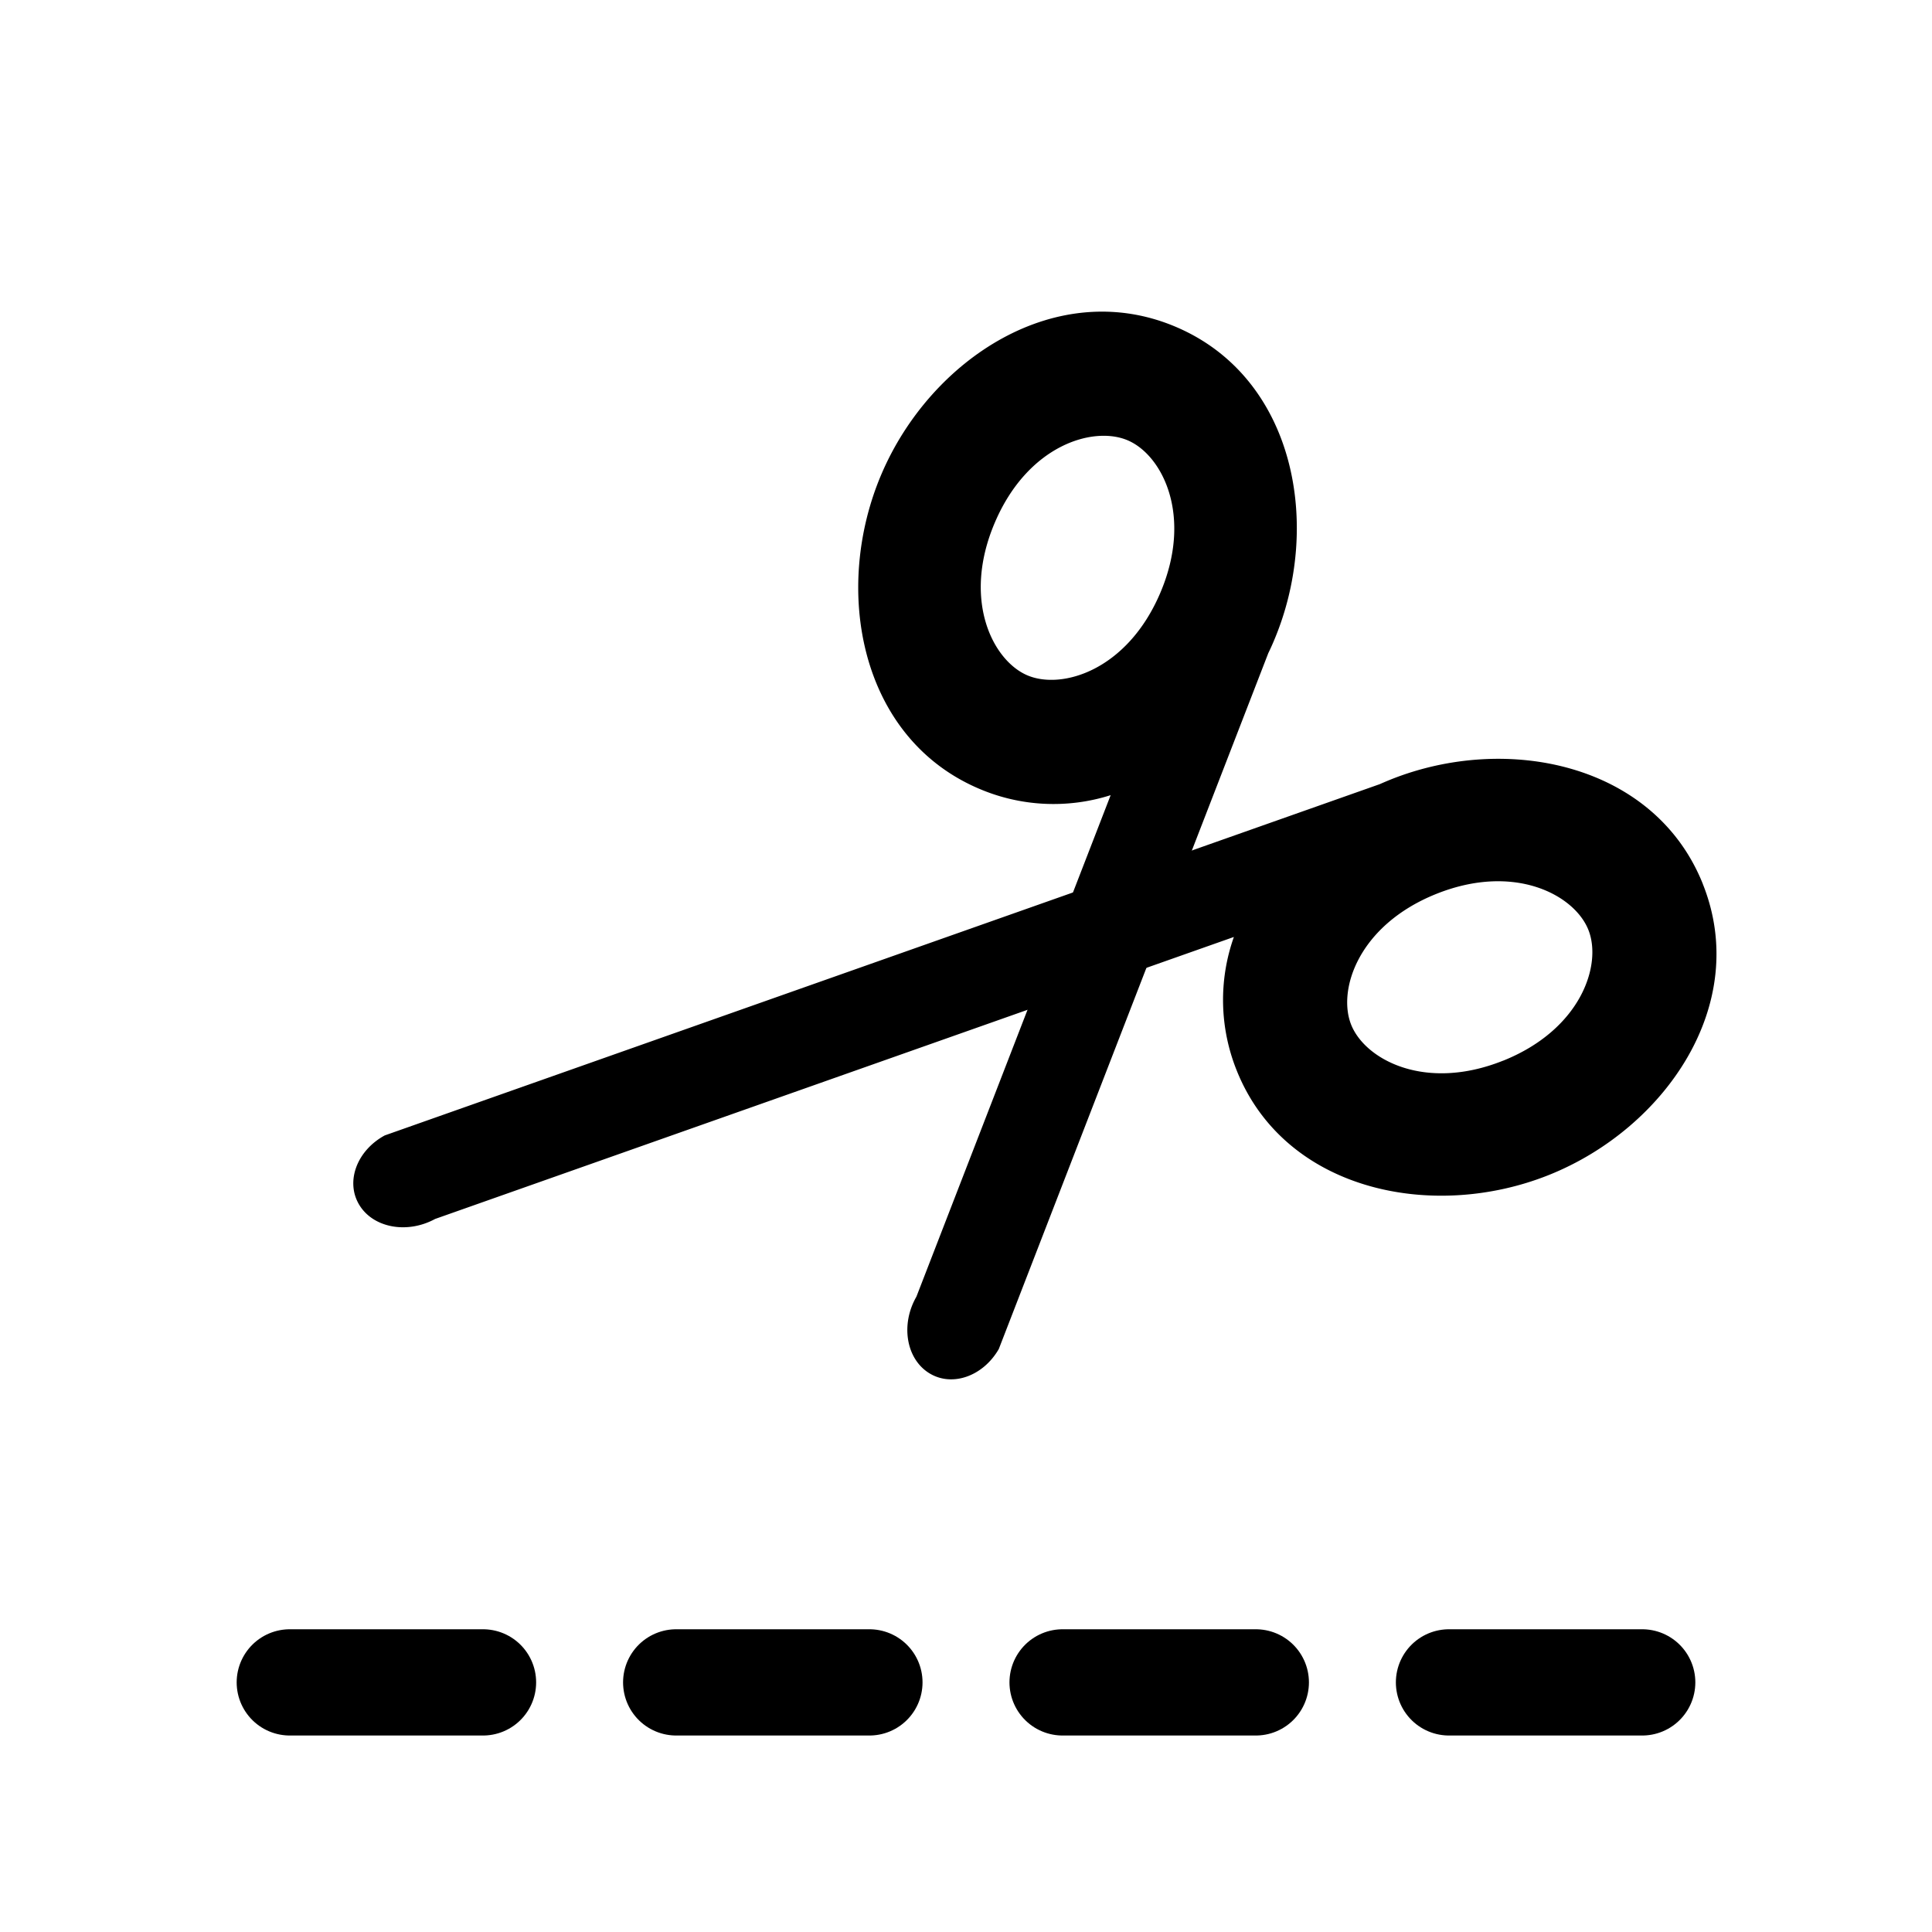
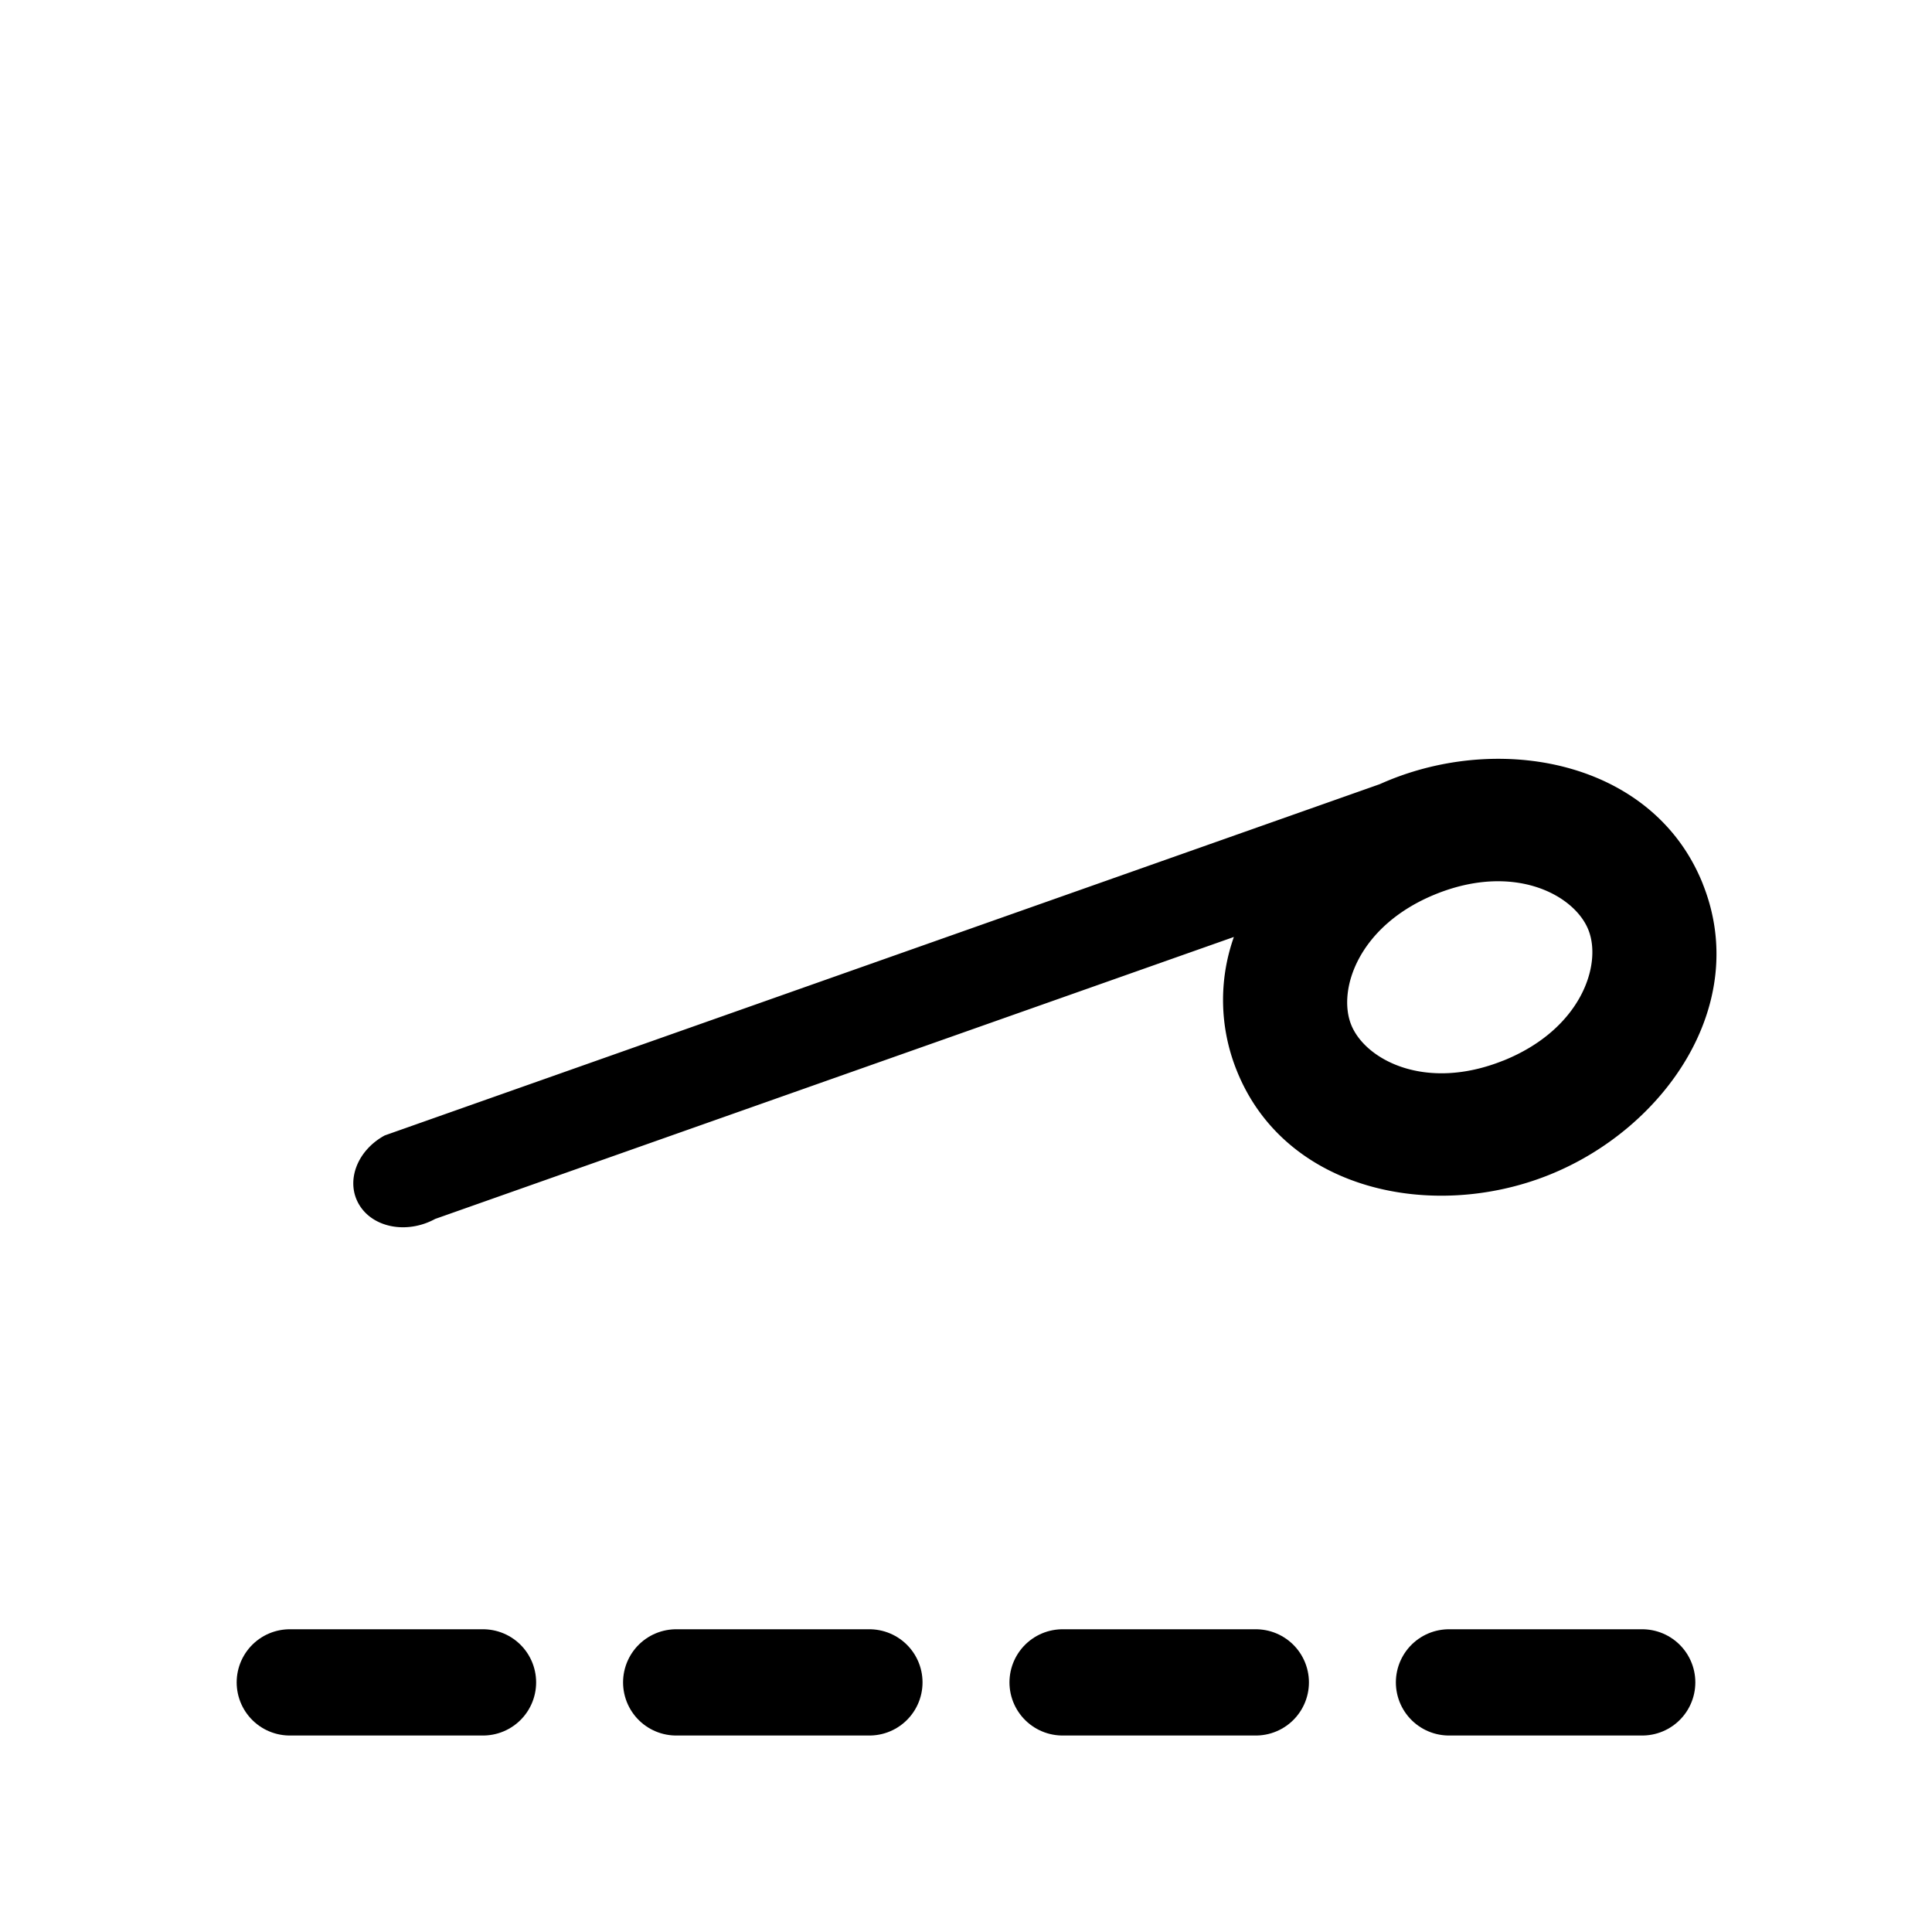
<svg xmlns="http://www.w3.org/2000/svg" fill="none" viewBox="0 0 40 40">
  <path d="M6 34.832h28" stroke="#000" stroke-width="2.2" stroke-linecap="round" stroke-dasharray="4 4" />
  <path fill-rule="evenodd" clip-rule="evenodd" d="M31.122 21.96c1.616-.649 2.052-1.99 1.763-2.71-.288-.721-1.53-1.39-3.147-.743-1.616.648-2.052 1.99-1.763 2.71.288.72 1.53 1.39 3.147.742Zm4.132-3.66c1 2.493-.78 5.063-3.184 6.026-2.404.963-5.465.334-6.464-2.16a3.907 3.907 0 0 1-.06-2.767L9.009 25.237c-.58.316-1.283.185-1.571-.292-.289-.478-.053-1.121.527-1.437l20.602-7.273c.074-.033.149-.065.224-.095 2.404-.963 5.465-.334 6.464 2.16Z" fill="#000" />
-   <path fill-rule="evenodd" clip-rule="evenodd" d="M20.598 10.817c.684-1.601 2.037-2.006 2.751-1.7.715.305 1.356 1.563.671 3.164-.685 1.601-2.037 2.006-2.752 1.7-.714-.306-1.355-1.563-.67-3.164Zm3.755-4.046c-2.472-1.058-5.084.66-6.102 3.042-1.019 2.381-.458 5.457 2.014 6.514a3.91 3.91 0 0 0 2.73.136l-4.022 10.384c-.329.572-.214 1.278.256 1.577.471.3 1.12.078 1.45-.494l5.58-14.408c.038-.078.074-.157.108-.237 1.019-2.381.458-5.457-2.014-6.514Z" fill="#000" />
</svg>